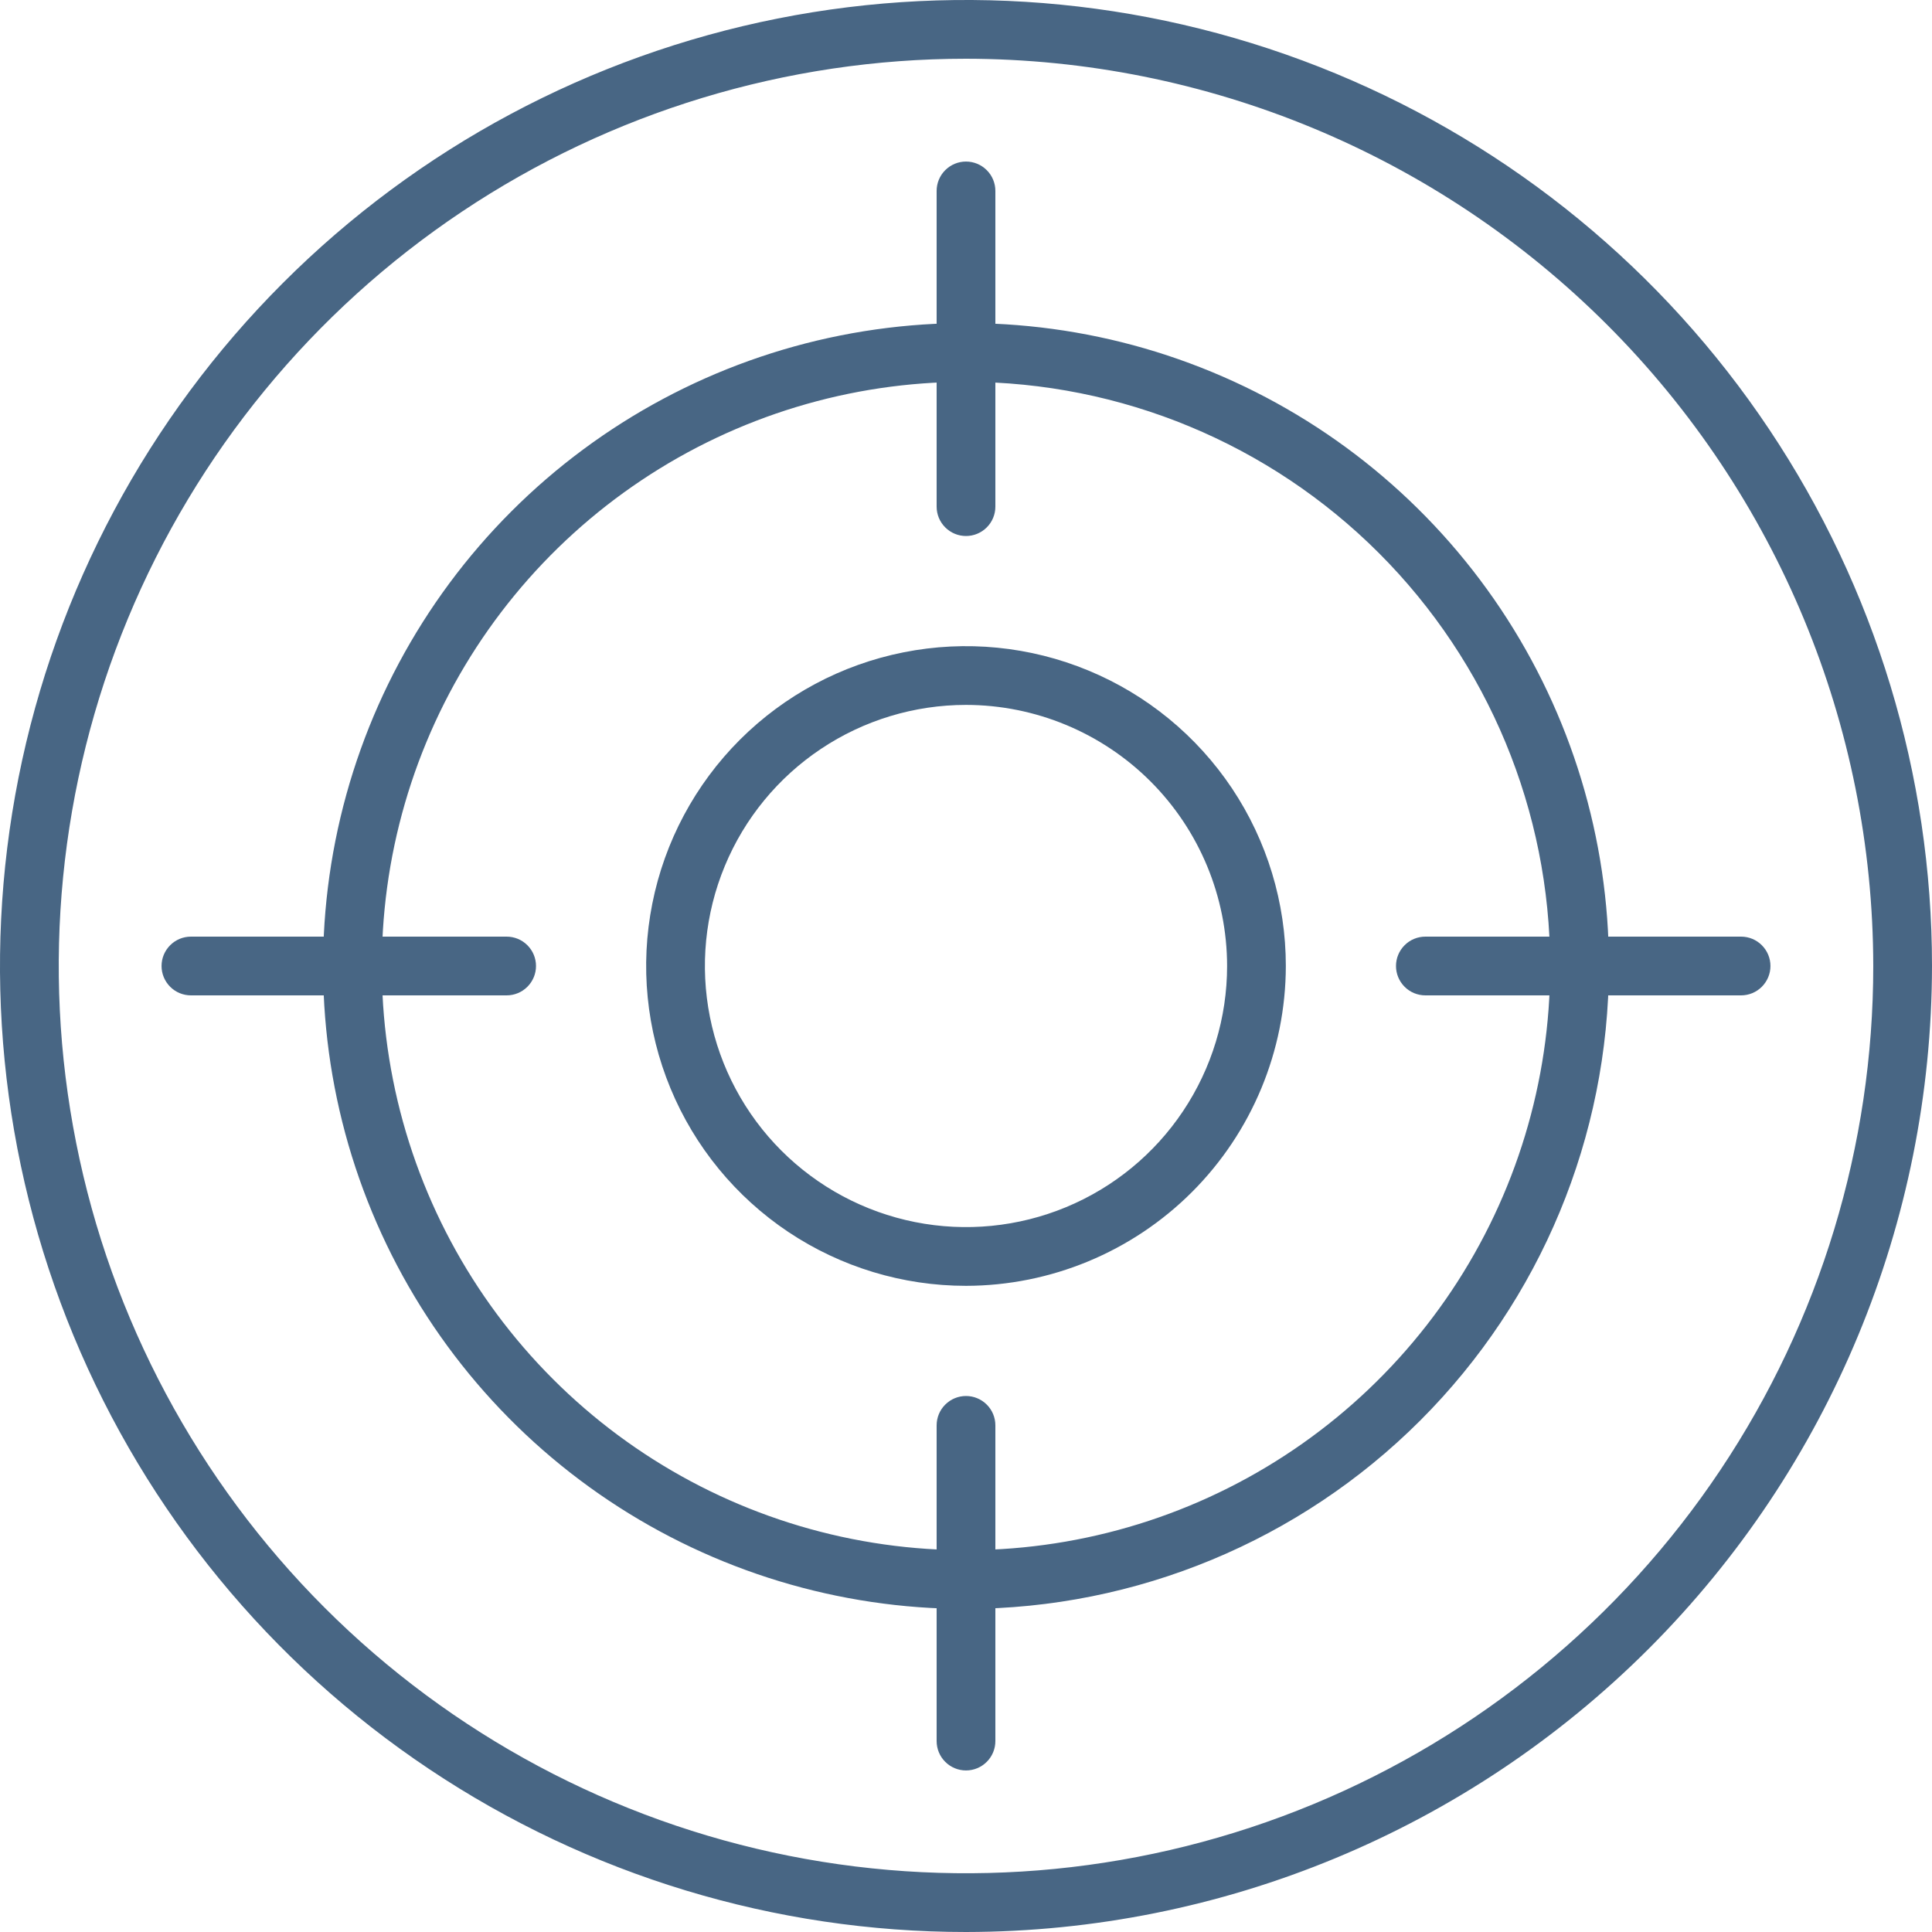
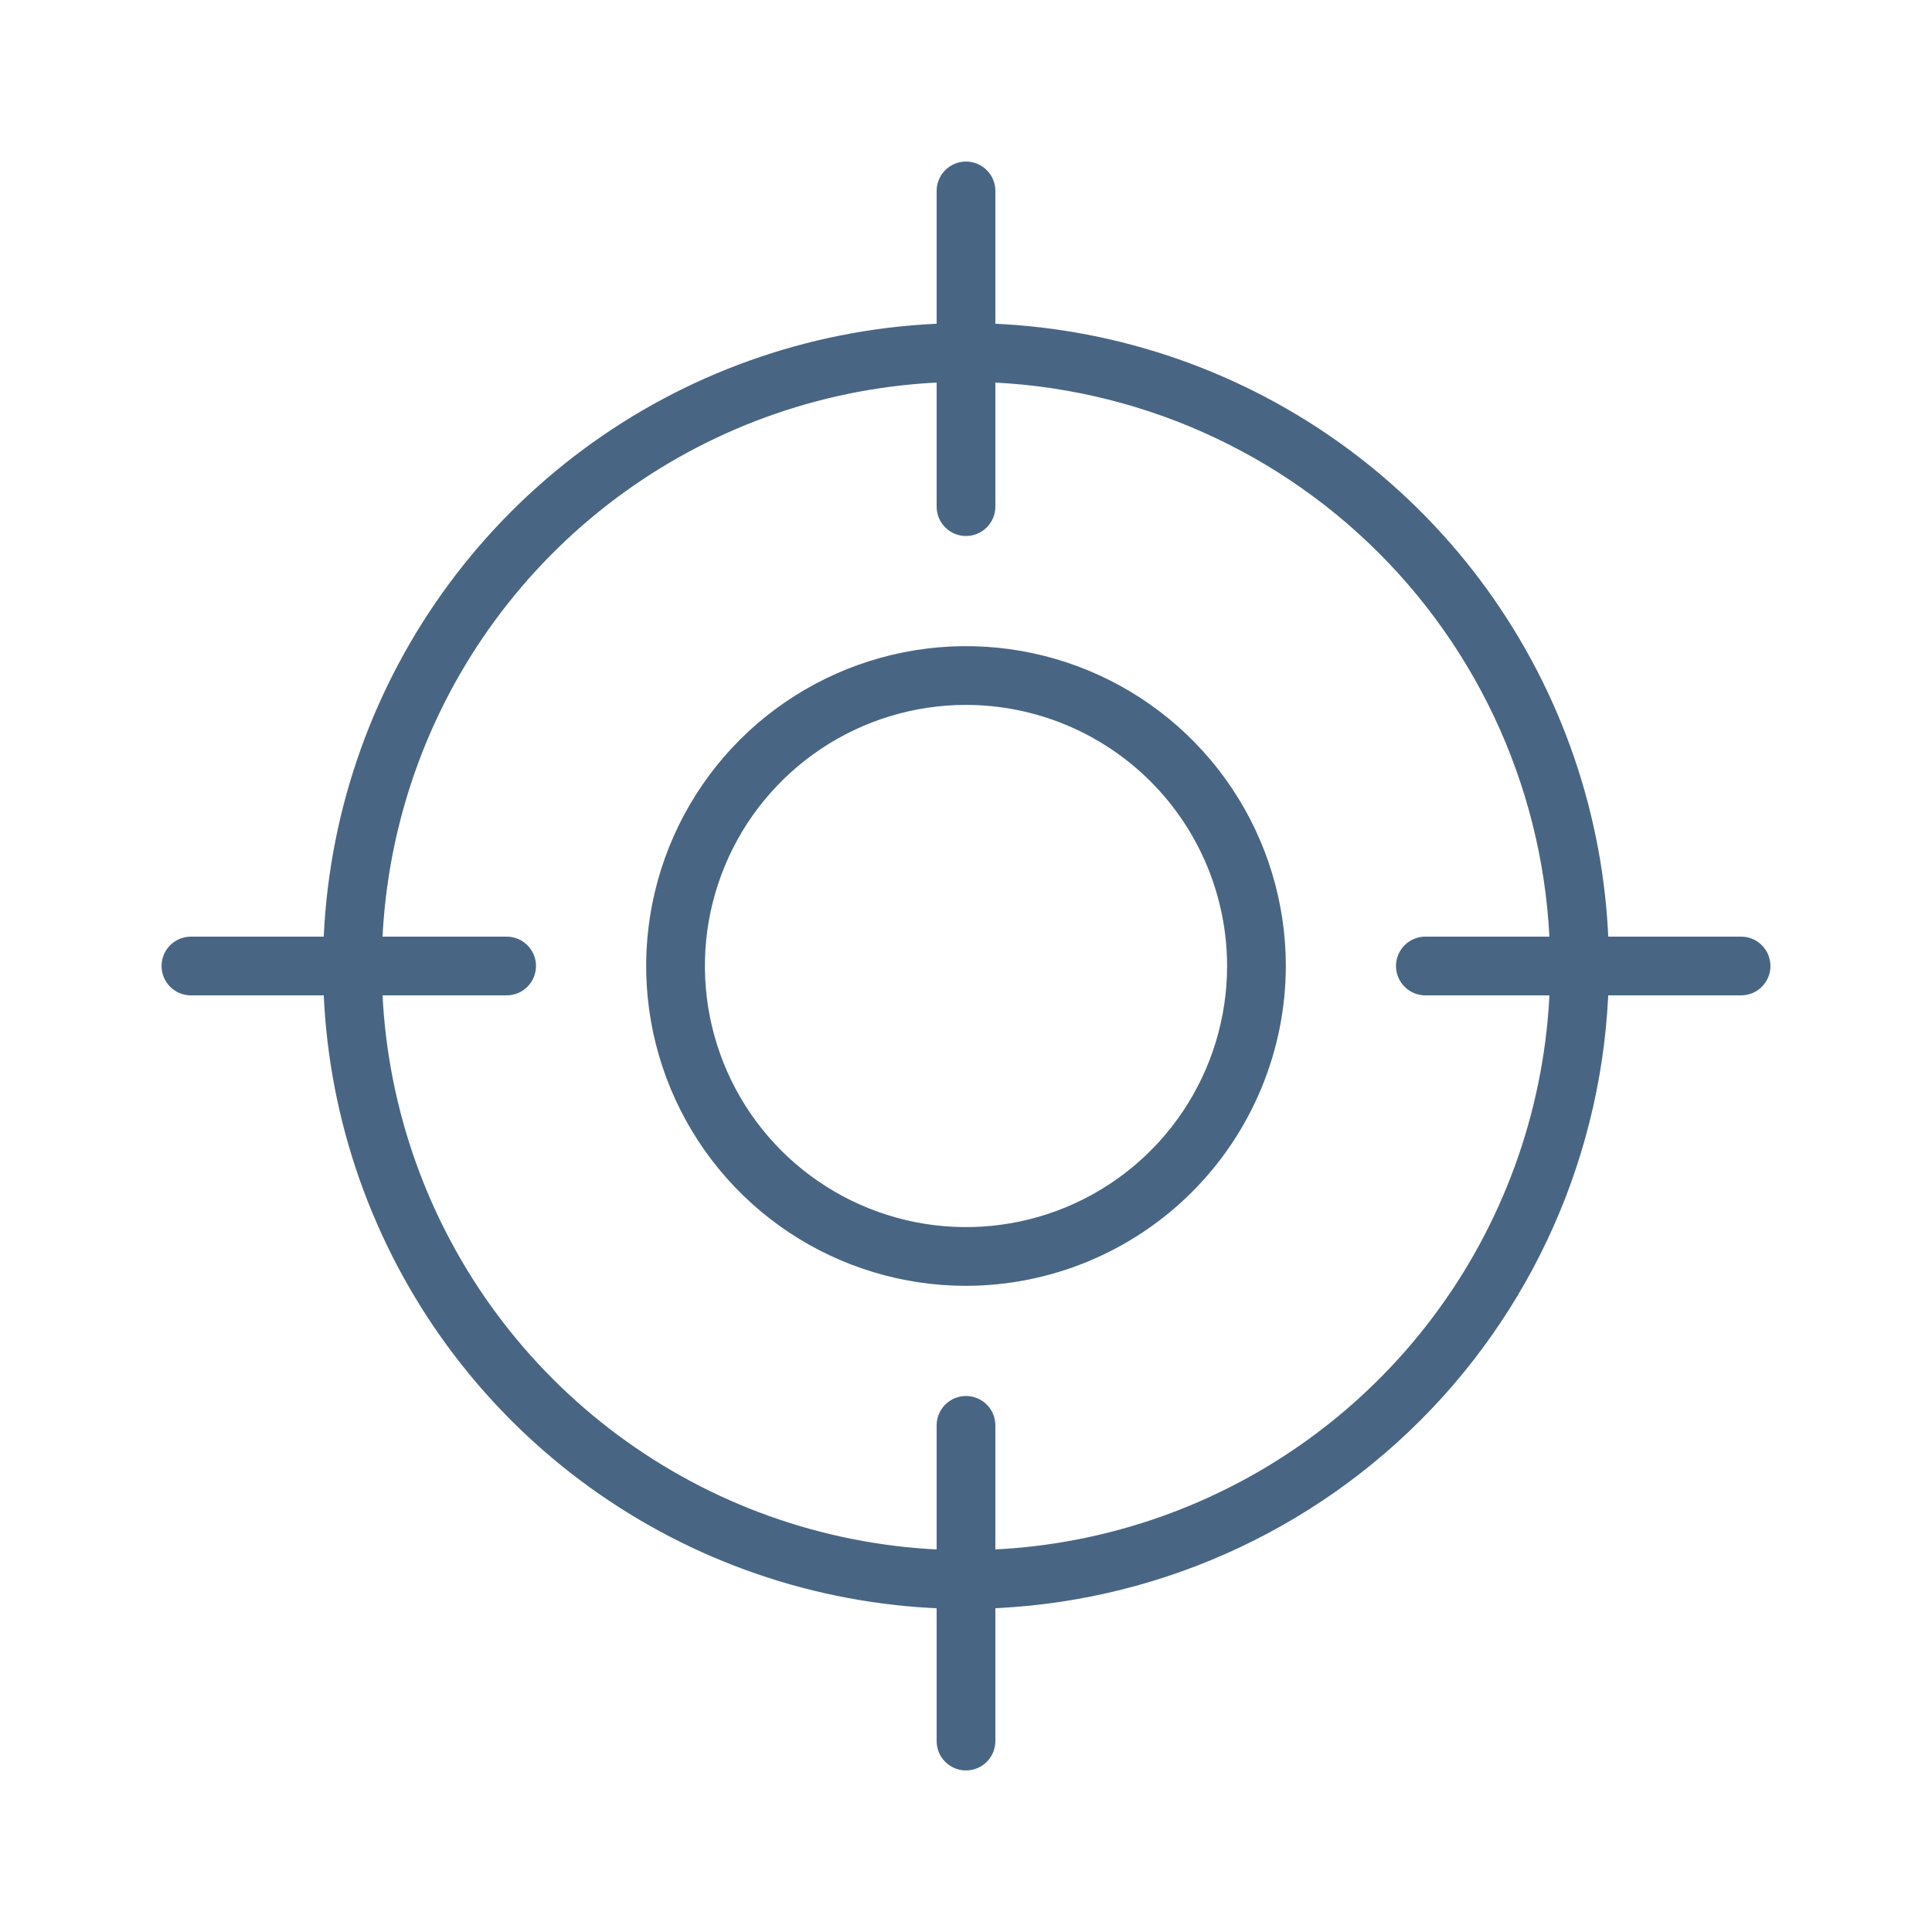
<svg xmlns="http://www.w3.org/2000/svg" width="55" height="55" viewBox="0 0 55 55" fill="none">
-   <path d="M27.5 55C22.061 55 16.744 53.387 12.222 50.365C7.699 47.344 4.175 43.049 2.093 38.024C0.012 32.999 -0.533 27.47 0.528 22.135C1.59 16.8 4.209 11.9 8.055 8.055C11.9 4.209 16.8 1.59 22.135 0.528C27.47 -0.533 32.999 0.012 38.024 2.093C43.049 4.175 47.344 7.699 50.365 12.222C53.387 16.744 55 22.061 55 27.5C54.991 34.791 52.091 41.78 46.936 46.936C41.78 52.091 34.791 54.991 27.5 55ZM27.5 1.672C22.392 1.672 17.398 3.187 13.151 6.025C8.904 8.863 5.593 12.897 3.638 17.616C1.683 22.336 1.172 27.529 2.169 32.539C3.165 37.549 5.625 42.151 9.237 45.763C12.849 49.375 17.451 51.835 22.461 52.831C27.471 53.828 32.664 53.317 37.384 51.362C42.103 49.407 46.137 46.096 48.975 41.849C51.813 37.602 53.328 32.608 53.328 27.5C53.319 20.653 50.595 14.088 45.753 9.247C40.911 4.405 34.347 1.681 27.5 1.672Z" fill="#486684" />
  <path d="M27.5 45.803C23.88 45.803 20.341 44.729 17.331 42.718C14.322 40.707 11.976 37.849 10.591 34.504C9.205 31.16 8.843 27.48 9.549 23.929C10.255 20.379 11.998 17.118 14.558 14.558C17.118 11.998 20.379 10.255 23.929 9.549C27.48 8.843 31.16 9.205 34.504 10.591C37.849 11.976 40.707 14.322 42.718 17.331C44.729 20.341 45.803 23.88 45.803 27.5C45.796 32.352 43.865 37.004 40.435 40.435C37.004 43.865 32.352 45.796 27.5 45.803ZM27.5 10.87C24.211 10.87 20.995 11.845 18.261 13.672C15.526 15.5 13.394 18.097 12.135 21.136C10.877 24.175 10.547 27.518 11.189 30.744C11.831 33.97 13.415 36.934 15.741 39.259C18.066 41.585 21.029 43.169 24.256 43.811C27.482 44.453 30.825 44.123 33.864 42.864C36.903 41.606 39.5 39.474 41.328 36.739C43.155 34.005 44.13 30.789 44.13 27.5C44.126 23.091 42.372 18.863 39.255 15.745C36.137 12.627 31.909 10.874 27.5 10.87Z" fill="#486684" />
  <path d="M27.5 36.605C25.699 36.605 23.939 36.071 22.441 35.071C20.944 34.07 19.777 32.648 19.088 30.984C18.399 29.321 18.218 27.49 18.57 25.724C18.921 23.957 19.788 22.335 21.061 21.061C22.335 19.788 23.957 18.921 25.724 18.57C27.49 18.218 29.321 18.399 30.984 19.088C32.648 19.777 34.07 20.944 35.071 22.441C36.071 23.939 36.605 25.699 36.605 27.5C36.601 29.913 35.64 32.227 33.934 33.934C32.227 35.64 29.913 36.601 27.5 36.605ZM27.5 20.067C26.03 20.067 24.593 20.503 23.37 21.32C22.148 22.136 21.195 23.297 20.633 24.655C20.07 26.014 19.923 27.508 20.21 28.95C20.497 30.392 21.204 31.716 22.244 32.756C23.284 33.795 24.608 34.503 26.05 34.79C27.492 35.077 28.986 34.93 30.345 34.367C31.703 33.805 32.864 32.852 33.68 31.63C34.497 30.407 34.933 28.97 34.933 27.5C34.931 25.529 34.147 23.64 32.754 22.246C31.36 20.853 29.471 20.069 27.5 20.067ZM27.5 15.259C27.278 15.259 27.066 15.171 26.909 15.014C26.752 14.857 26.664 14.645 26.664 14.423V5.435C26.664 5.213 26.752 5 26.909 4.844C27.066 4.687 27.278 4.599 27.5 4.599C27.722 4.599 27.934 4.687 28.091 4.844C28.248 5 28.336 5.213 28.336 5.435V14.423C28.336 14.645 28.248 14.857 28.091 15.014C27.934 15.171 27.722 15.259 27.5 15.259ZM27.5 50.401C27.278 50.401 27.066 50.313 26.909 50.156C26.752 50 26.664 49.787 26.664 49.565V40.577C26.664 40.355 26.752 40.142 26.909 39.986C27.066 39.829 27.278 39.741 27.5 39.741C27.722 39.741 27.934 39.829 28.091 39.986C28.248 40.142 28.336 40.355 28.336 40.577V49.565C28.336 49.787 28.248 50 28.091 50.156C27.934 50.313 27.722 50.401 27.5 50.401ZM49.565 28.336H40.577C40.355 28.336 40.142 28.248 39.986 28.091C39.829 27.934 39.741 27.722 39.741 27.5C39.741 27.278 39.829 27.066 39.986 26.909C40.142 26.752 40.355 26.664 40.577 26.664H49.565C49.787 26.664 50 26.752 50.156 26.909C50.313 27.066 50.401 27.278 50.401 27.5C50.401 27.722 50.313 27.934 50.156 28.091C50 28.248 49.787 28.336 49.565 28.336ZM14.423 28.336H5.435C5.213 28.336 5 28.248 4.844 28.091C4.687 27.934 4.599 27.722 4.599 27.5C4.599 27.278 4.687 27.066 4.844 26.909C5 26.752 5.213 26.664 5.435 26.664H14.423C14.645 26.664 14.857 26.752 15.014 26.909C15.171 27.066 15.259 27.278 15.259 27.5C15.259 27.722 15.171 27.934 15.014 28.091C14.857 28.248 14.645 28.336 14.423 28.336Z" fill="#486684" />
</svg>